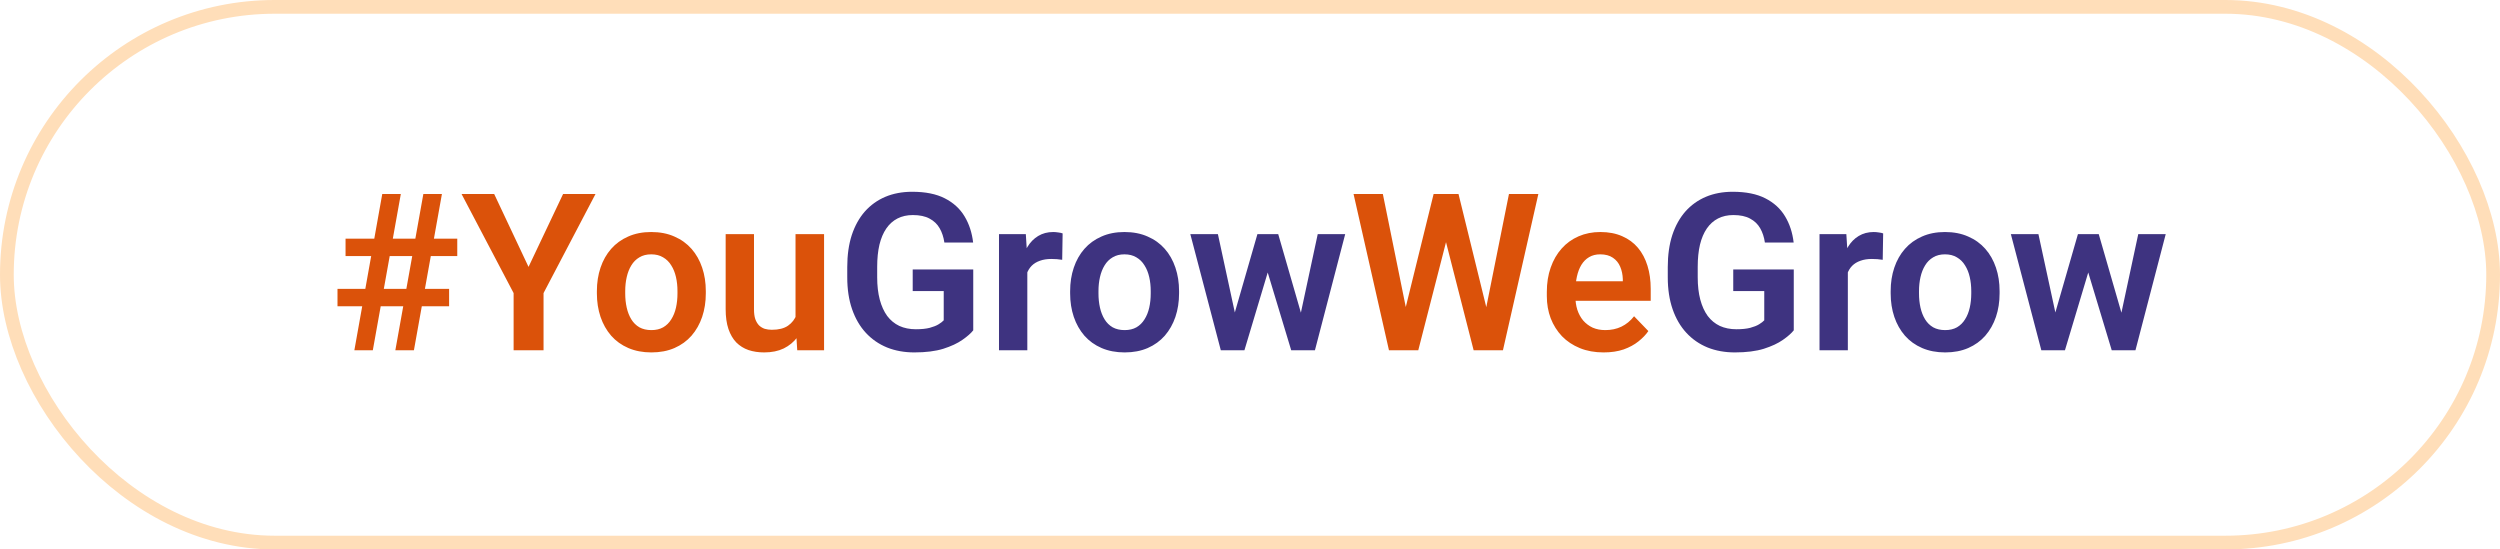
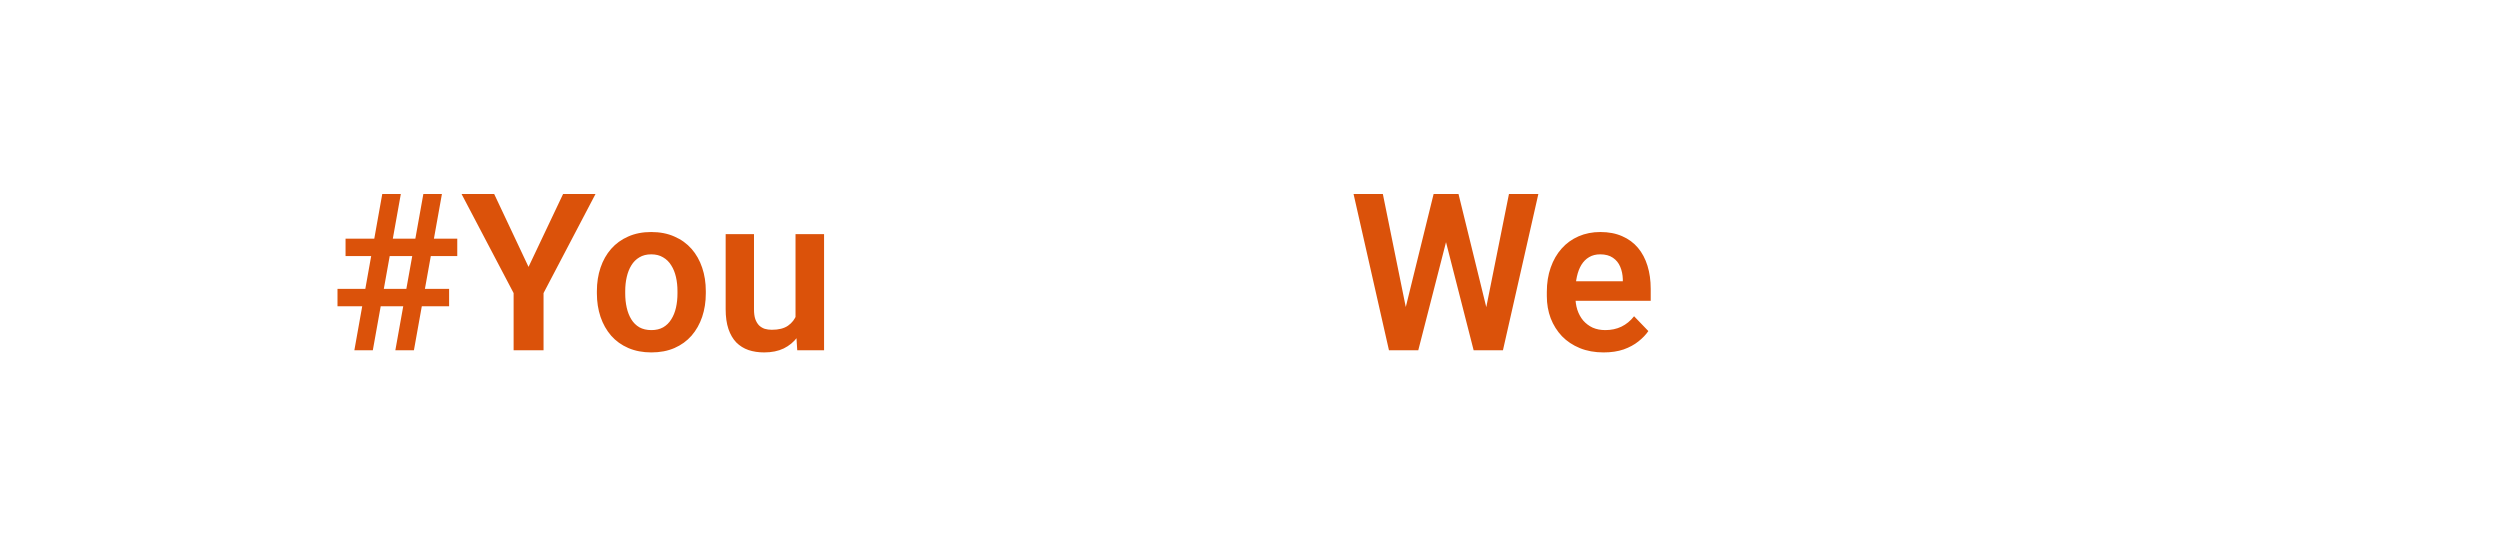
<svg xmlns="http://www.w3.org/2000/svg" width="182" height="40" viewBox="0 0 182 40" fill="none">
-   <rect x="0.5" y="0.5" width="181" height="39" rx="19.5" stroke="#FFDEB9" />
  <path d="M25.797 25.5L27.828 14.125H29.18L27.141 25.5H25.797ZM28.781 25.5L30.82 14.125H32.172L30.133 25.5H28.781ZM33.289 18.641H25.156V17.375H33.289V18.641ZM32.695 22.297H24.57V21.031H32.695V22.297ZM35.977 14.125L38.477 19.43L40.992 14.125H43.352L39.57 21.336V25.5H37.391V21.336L33.602 14.125H35.977ZM43.453 21.359V21.195C43.453 20.576 43.542 20.005 43.719 19.484C43.896 18.958 44.154 18.503 44.492 18.117C44.831 17.732 45.245 17.432 45.734 17.219C46.224 17 46.781 16.891 47.406 16.891C48.042 16.891 48.604 17 49.094 17.219C49.589 17.432 50.005 17.732 50.344 18.117C50.682 18.503 50.94 18.958 51.117 19.484C51.294 20.005 51.383 20.576 51.383 21.195V21.359C51.383 21.974 51.294 22.544 51.117 23.07C50.94 23.591 50.682 24.047 50.344 24.438C50.005 24.823 49.591 25.122 49.102 25.336C48.612 25.549 48.052 25.656 47.422 25.656C46.797 25.656 46.237 25.549 45.742 25.336C45.247 25.122 44.831 24.823 44.492 24.438C44.154 24.047 43.896 23.591 43.719 23.07C43.542 22.544 43.453 21.974 43.453 21.359ZM45.516 21.195V21.359C45.516 21.729 45.552 22.076 45.625 22.398C45.698 22.721 45.81 23.005 45.961 23.25C46.112 23.495 46.307 23.688 46.547 23.828C46.792 23.963 47.083 24.031 47.422 24.031C47.755 24.031 48.042 23.963 48.281 23.828C48.521 23.688 48.716 23.495 48.867 23.25C49.023 23.005 49.138 22.721 49.211 22.398C49.284 22.076 49.32 21.729 49.32 21.359V21.195C49.32 20.831 49.284 20.49 49.211 20.172C49.138 19.849 49.023 19.565 48.867 19.32C48.716 19.07 48.518 18.875 48.273 18.734C48.034 18.588 47.745 18.516 47.406 18.516C47.073 18.516 46.786 18.588 46.547 18.734C46.307 18.875 46.112 19.07 45.961 19.32C45.81 19.565 45.698 19.849 45.625 20.172C45.552 20.49 45.516 20.831 45.516 21.195ZM57.914 23.492V17.047H59.992V25.5H58.039L57.914 23.492ZM58.18 21.742L58.82 21.727C58.82 22.294 58.758 22.818 58.633 23.297C58.508 23.776 58.312 24.193 58.047 24.547C57.786 24.896 57.456 25.169 57.055 25.367C56.654 25.56 56.18 25.656 55.633 25.656C55.216 25.656 54.836 25.599 54.492 25.484C54.148 25.365 53.852 25.18 53.602 24.93C53.357 24.674 53.167 24.349 53.031 23.953C52.896 23.552 52.828 23.07 52.828 22.508V17.047H54.891V22.523C54.891 22.805 54.922 23.039 54.984 23.227C55.052 23.414 55.143 23.568 55.258 23.688C55.378 23.802 55.516 23.885 55.672 23.938C55.833 23.984 56.005 24.008 56.188 24.008C56.688 24.008 57.081 23.909 57.367 23.711C57.659 23.508 57.867 23.237 57.992 22.898C58.117 22.555 58.18 22.169 58.18 21.742ZM102.102 23.32L104.367 14.125H105.594L105.672 16.062L103.25 25.5H101.953L102.102 23.32ZM100.672 14.125L102.531 23.289V25.5H101.117L98.539 14.125H100.672ZM108.023 23.25L109.852 14.125H111.992L109.414 25.5H108L108.023 23.25ZM106.18 14.125L108.445 23.352L108.578 25.5H107.281L104.867 16.055L104.961 14.125H106.18ZM116.742 25.656C116.102 25.656 115.526 25.552 115.016 25.344C114.505 25.135 114.07 24.846 113.711 24.477C113.357 24.102 113.083 23.667 112.891 23.172C112.703 22.672 112.609 22.135 112.609 21.562V21.25C112.609 20.599 112.703 20.008 112.891 19.477C113.078 18.94 113.344 18.479 113.688 18.094C114.031 17.708 114.443 17.412 114.922 17.203C115.401 16.995 115.93 16.891 116.508 16.891C117.107 16.891 117.635 16.992 118.094 17.195C118.552 17.393 118.935 17.674 119.242 18.039C119.549 18.404 119.781 18.841 119.938 19.352C120.094 19.857 120.172 20.417 120.172 21.031V21.898H113.547V20.477H118.141V20.32C118.13 19.992 118.068 19.693 117.953 19.422C117.839 19.146 117.661 18.927 117.422 18.766C117.182 18.599 116.872 18.516 116.492 18.516C116.185 18.516 115.917 18.583 115.688 18.719C115.464 18.849 115.276 19.037 115.125 19.281C114.979 19.521 114.87 19.807 114.797 20.141C114.724 20.474 114.688 20.844 114.688 21.25V21.562C114.688 21.917 114.734 22.245 114.828 22.547C114.927 22.849 115.07 23.112 115.258 23.336C115.451 23.555 115.68 23.727 115.945 23.852C116.216 23.971 116.523 24.031 116.867 24.031C117.299 24.031 117.69 23.948 118.039 23.781C118.393 23.609 118.701 23.357 118.961 23.023L120 24.102C119.823 24.362 119.583 24.612 119.281 24.852C118.984 25.091 118.625 25.287 118.203 25.438C117.781 25.583 117.294 25.656 116.742 25.656Z" fill="#DB520A" />
-   <path d="M70.852 19.617V24.047C70.685 24.26 70.422 24.492 70.062 24.742C69.708 24.992 69.245 25.208 68.672 25.391C68.099 25.568 67.396 25.656 66.562 25.656C65.838 25.656 65.177 25.537 64.578 25.297C63.979 25.052 63.464 24.695 63.031 24.227C62.599 23.758 62.266 23.185 62.031 22.508C61.797 21.831 61.68 21.057 61.68 20.188V19.438C61.68 18.568 61.789 17.794 62.008 17.117C62.232 16.44 62.55 15.867 62.961 15.398C63.378 14.93 63.875 14.573 64.453 14.328C65.037 14.083 65.688 13.961 66.406 13.961C67.37 13.961 68.162 14.12 68.781 14.438C69.406 14.755 69.885 15.193 70.219 15.75C70.552 16.302 70.76 16.938 70.844 17.656H68.75C68.693 17.26 68.578 16.914 68.406 16.617C68.234 16.315 67.99 16.081 67.672 15.914C67.359 15.742 66.953 15.656 66.453 15.656C66.031 15.656 65.659 15.74 65.336 15.906C65.013 16.073 64.742 16.315 64.523 16.633C64.305 16.951 64.138 17.344 64.023 17.812C63.914 18.281 63.859 18.818 63.859 19.422V20.188C63.859 20.797 63.922 21.338 64.047 21.812C64.172 22.281 64.352 22.677 64.586 23C64.826 23.318 65.12 23.56 65.469 23.727C65.823 23.888 66.224 23.969 66.672 23.969C67.078 23.969 67.414 23.935 67.68 23.867C67.951 23.794 68.167 23.708 68.328 23.609C68.49 23.51 68.615 23.414 68.703 23.32V21.188H66.445V19.617H70.852ZM74.789 18.773V25.5H72.727V17.047H74.68L74.789 18.773ZM77.359 16.992L77.328 18.914C77.213 18.893 77.083 18.878 76.938 18.867C76.797 18.857 76.664 18.852 76.539 18.852C76.221 18.852 75.943 18.896 75.703 18.984C75.463 19.068 75.263 19.19 75.102 19.352C74.945 19.513 74.826 19.711 74.742 19.945C74.659 20.174 74.612 20.435 74.602 20.727L74.156 20.672C74.156 20.135 74.211 19.638 74.32 19.18C74.43 18.721 74.588 18.32 74.797 17.977C75.005 17.633 75.266 17.367 75.578 17.18C75.896 16.987 76.26 16.891 76.672 16.891C76.787 16.891 76.909 16.901 77.039 16.922C77.174 16.938 77.281 16.961 77.359 16.992ZM77.906 21.359V21.195C77.906 20.576 77.995 20.005 78.172 19.484C78.349 18.958 78.607 18.503 78.945 18.117C79.284 17.732 79.698 17.432 80.188 17.219C80.677 17 81.234 16.891 81.859 16.891C82.495 16.891 83.057 17 83.547 17.219C84.042 17.432 84.458 17.732 84.797 18.117C85.135 18.503 85.393 18.958 85.57 19.484C85.747 20.005 85.836 20.576 85.836 21.195V21.359C85.836 21.974 85.747 22.544 85.57 23.07C85.393 23.591 85.135 24.047 84.797 24.438C84.458 24.823 84.044 25.122 83.555 25.336C83.065 25.549 82.505 25.656 81.875 25.656C81.25 25.656 80.69 25.549 80.195 25.336C79.701 25.122 79.284 24.823 78.945 24.438C78.607 24.047 78.349 23.591 78.172 23.07C77.995 22.544 77.906 21.974 77.906 21.359ZM79.969 21.195V21.359C79.969 21.729 80.005 22.076 80.078 22.398C80.151 22.721 80.263 23.005 80.414 23.25C80.565 23.495 80.76 23.688 81 23.828C81.245 23.963 81.537 24.031 81.875 24.031C82.208 24.031 82.495 23.963 82.734 23.828C82.974 23.688 83.169 23.495 83.32 23.25C83.477 23.005 83.591 22.721 83.664 22.398C83.737 22.076 83.773 21.729 83.773 21.359V21.195C83.773 20.831 83.737 20.49 83.664 20.172C83.591 19.849 83.477 19.565 83.32 19.32C83.169 19.07 82.971 18.875 82.727 18.734C82.487 18.588 82.198 18.516 81.859 18.516C81.526 18.516 81.24 18.588 81 18.734C80.76 18.875 80.565 19.07 80.414 19.32C80.263 19.565 80.151 19.849 80.078 20.172C80.005 20.49 79.969 20.831 79.969 21.195ZM89.688 23.469L91.539 17.047H92.852L92.461 19.266L90.594 25.5H89.461L89.688 23.469ZM88.664 17.047L90.055 23.484L90.18 25.5H88.875L86.656 17.047H88.664ZM94.57 23.391L95.93 17.047H97.93L95.727 25.5H94.422L94.57 23.391ZM93.055 17.047L94.891 23.406L95.133 25.5H94L92.117 19.266L91.734 17.047H93.055ZM130.586 19.617V24.047C130.419 24.26 130.156 24.492 129.797 24.742C129.443 24.992 128.979 25.208 128.406 25.391C127.833 25.568 127.13 25.656 126.297 25.656C125.573 25.656 124.911 25.537 124.312 25.297C123.714 25.052 123.198 24.695 122.766 24.227C122.333 23.758 122 23.185 121.766 22.508C121.531 21.831 121.414 21.057 121.414 20.188V19.438C121.414 18.568 121.523 17.794 121.742 17.117C121.966 16.44 122.284 15.867 122.695 15.398C123.112 14.93 123.609 14.573 124.188 14.328C124.771 14.083 125.422 13.961 126.141 13.961C127.104 13.961 127.896 14.12 128.516 14.438C129.141 14.755 129.62 15.193 129.953 15.75C130.286 16.302 130.495 16.938 130.578 17.656H128.484C128.427 17.26 128.312 16.914 128.141 16.617C127.969 16.315 127.724 16.081 127.406 15.914C127.094 15.742 126.688 15.656 126.188 15.656C125.766 15.656 125.393 15.74 125.07 15.906C124.747 16.073 124.477 16.315 124.258 16.633C124.039 16.951 123.872 17.344 123.758 17.812C123.648 18.281 123.594 18.818 123.594 19.422V20.188C123.594 20.797 123.656 21.338 123.781 21.812C123.906 22.281 124.086 22.677 124.32 23C124.56 23.318 124.854 23.56 125.203 23.727C125.557 23.888 125.958 23.969 126.406 23.969C126.812 23.969 127.148 23.935 127.414 23.867C127.685 23.794 127.901 23.708 128.062 23.609C128.224 23.51 128.349 23.414 128.438 23.32V21.188H126.18V19.617H130.586ZM134.523 18.773V25.5H132.461V17.047H134.414L134.523 18.773ZM137.094 16.992L137.062 18.914C136.948 18.893 136.818 18.878 136.672 18.867C136.531 18.857 136.398 18.852 136.273 18.852C135.956 18.852 135.677 18.896 135.438 18.984C135.198 19.068 134.997 19.19 134.836 19.352C134.68 19.513 134.56 19.711 134.477 19.945C134.393 20.174 134.346 20.435 134.336 20.727L133.891 20.672C133.891 20.135 133.945 19.638 134.055 19.18C134.164 18.721 134.323 18.32 134.531 17.977C134.74 17.633 135 17.367 135.312 17.18C135.63 16.987 135.995 16.891 136.406 16.891C136.521 16.891 136.643 16.901 136.773 16.922C136.909 16.938 137.016 16.961 137.094 16.992ZM137.641 21.359V21.195C137.641 20.576 137.729 20.005 137.906 19.484C138.083 18.958 138.341 18.503 138.68 18.117C139.018 17.732 139.432 17.432 139.922 17.219C140.411 17 140.969 16.891 141.594 16.891C142.229 16.891 142.792 17 143.281 17.219C143.776 17.432 144.193 17.732 144.531 18.117C144.87 18.503 145.128 18.958 145.305 19.484C145.482 20.005 145.57 20.576 145.57 21.195V21.359C145.57 21.974 145.482 22.544 145.305 23.07C145.128 23.591 144.87 24.047 144.531 24.438C144.193 24.823 143.779 25.122 143.289 25.336C142.799 25.549 142.24 25.656 141.609 25.656C140.984 25.656 140.424 25.549 139.93 25.336C139.435 25.122 139.018 24.823 138.68 24.438C138.341 24.047 138.083 23.591 137.906 23.07C137.729 22.544 137.641 21.974 137.641 21.359ZM139.703 21.195V21.359C139.703 21.729 139.74 22.076 139.812 22.398C139.885 22.721 139.997 23.005 140.148 23.25C140.299 23.495 140.495 23.688 140.734 23.828C140.979 23.963 141.271 24.031 141.609 24.031C141.943 24.031 142.229 23.963 142.469 23.828C142.708 23.688 142.904 23.495 143.055 23.25C143.211 23.005 143.326 22.721 143.398 22.398C143.471 22.076 143.508 21.729 143.508 21.359V21.195C143.508 20.831 143.471 20.49 143.398 20.172C143.326 19.849 143.211 19.565 143.055 19.32C142.904 19.07 142.706 18.875 142.461 18.734C142.221 18.588 141.932 18.516 141.594 18.516C141.26 18.516 140.974 18.588 140.734 18.734C140.495 18.875 140.299 19.07 140.148 19.32C139.997 19.565 139.885 19.849 139.812 20.172C139.74 20.49 139.703 20.831 139.703 21.195ZM149.422 23.469L151.273 17.047H152.586L152.195 19.266L150.328 25.5H149.195L149.422 23.469ZM148.398 17.047L149.789 23.484L149.914 25.5H148.609L146.391 17.047H148.398ZM154.305 23.391L155.664 17.047H157.664L155.461 25.5H154.156L154.305 23.391ZM152.789 17.047L154.625 23.406L154.867 25.5H153.734L151.852 19.266L151.469 17.047H152.789Z" fill="#3E3380" />
</svg>